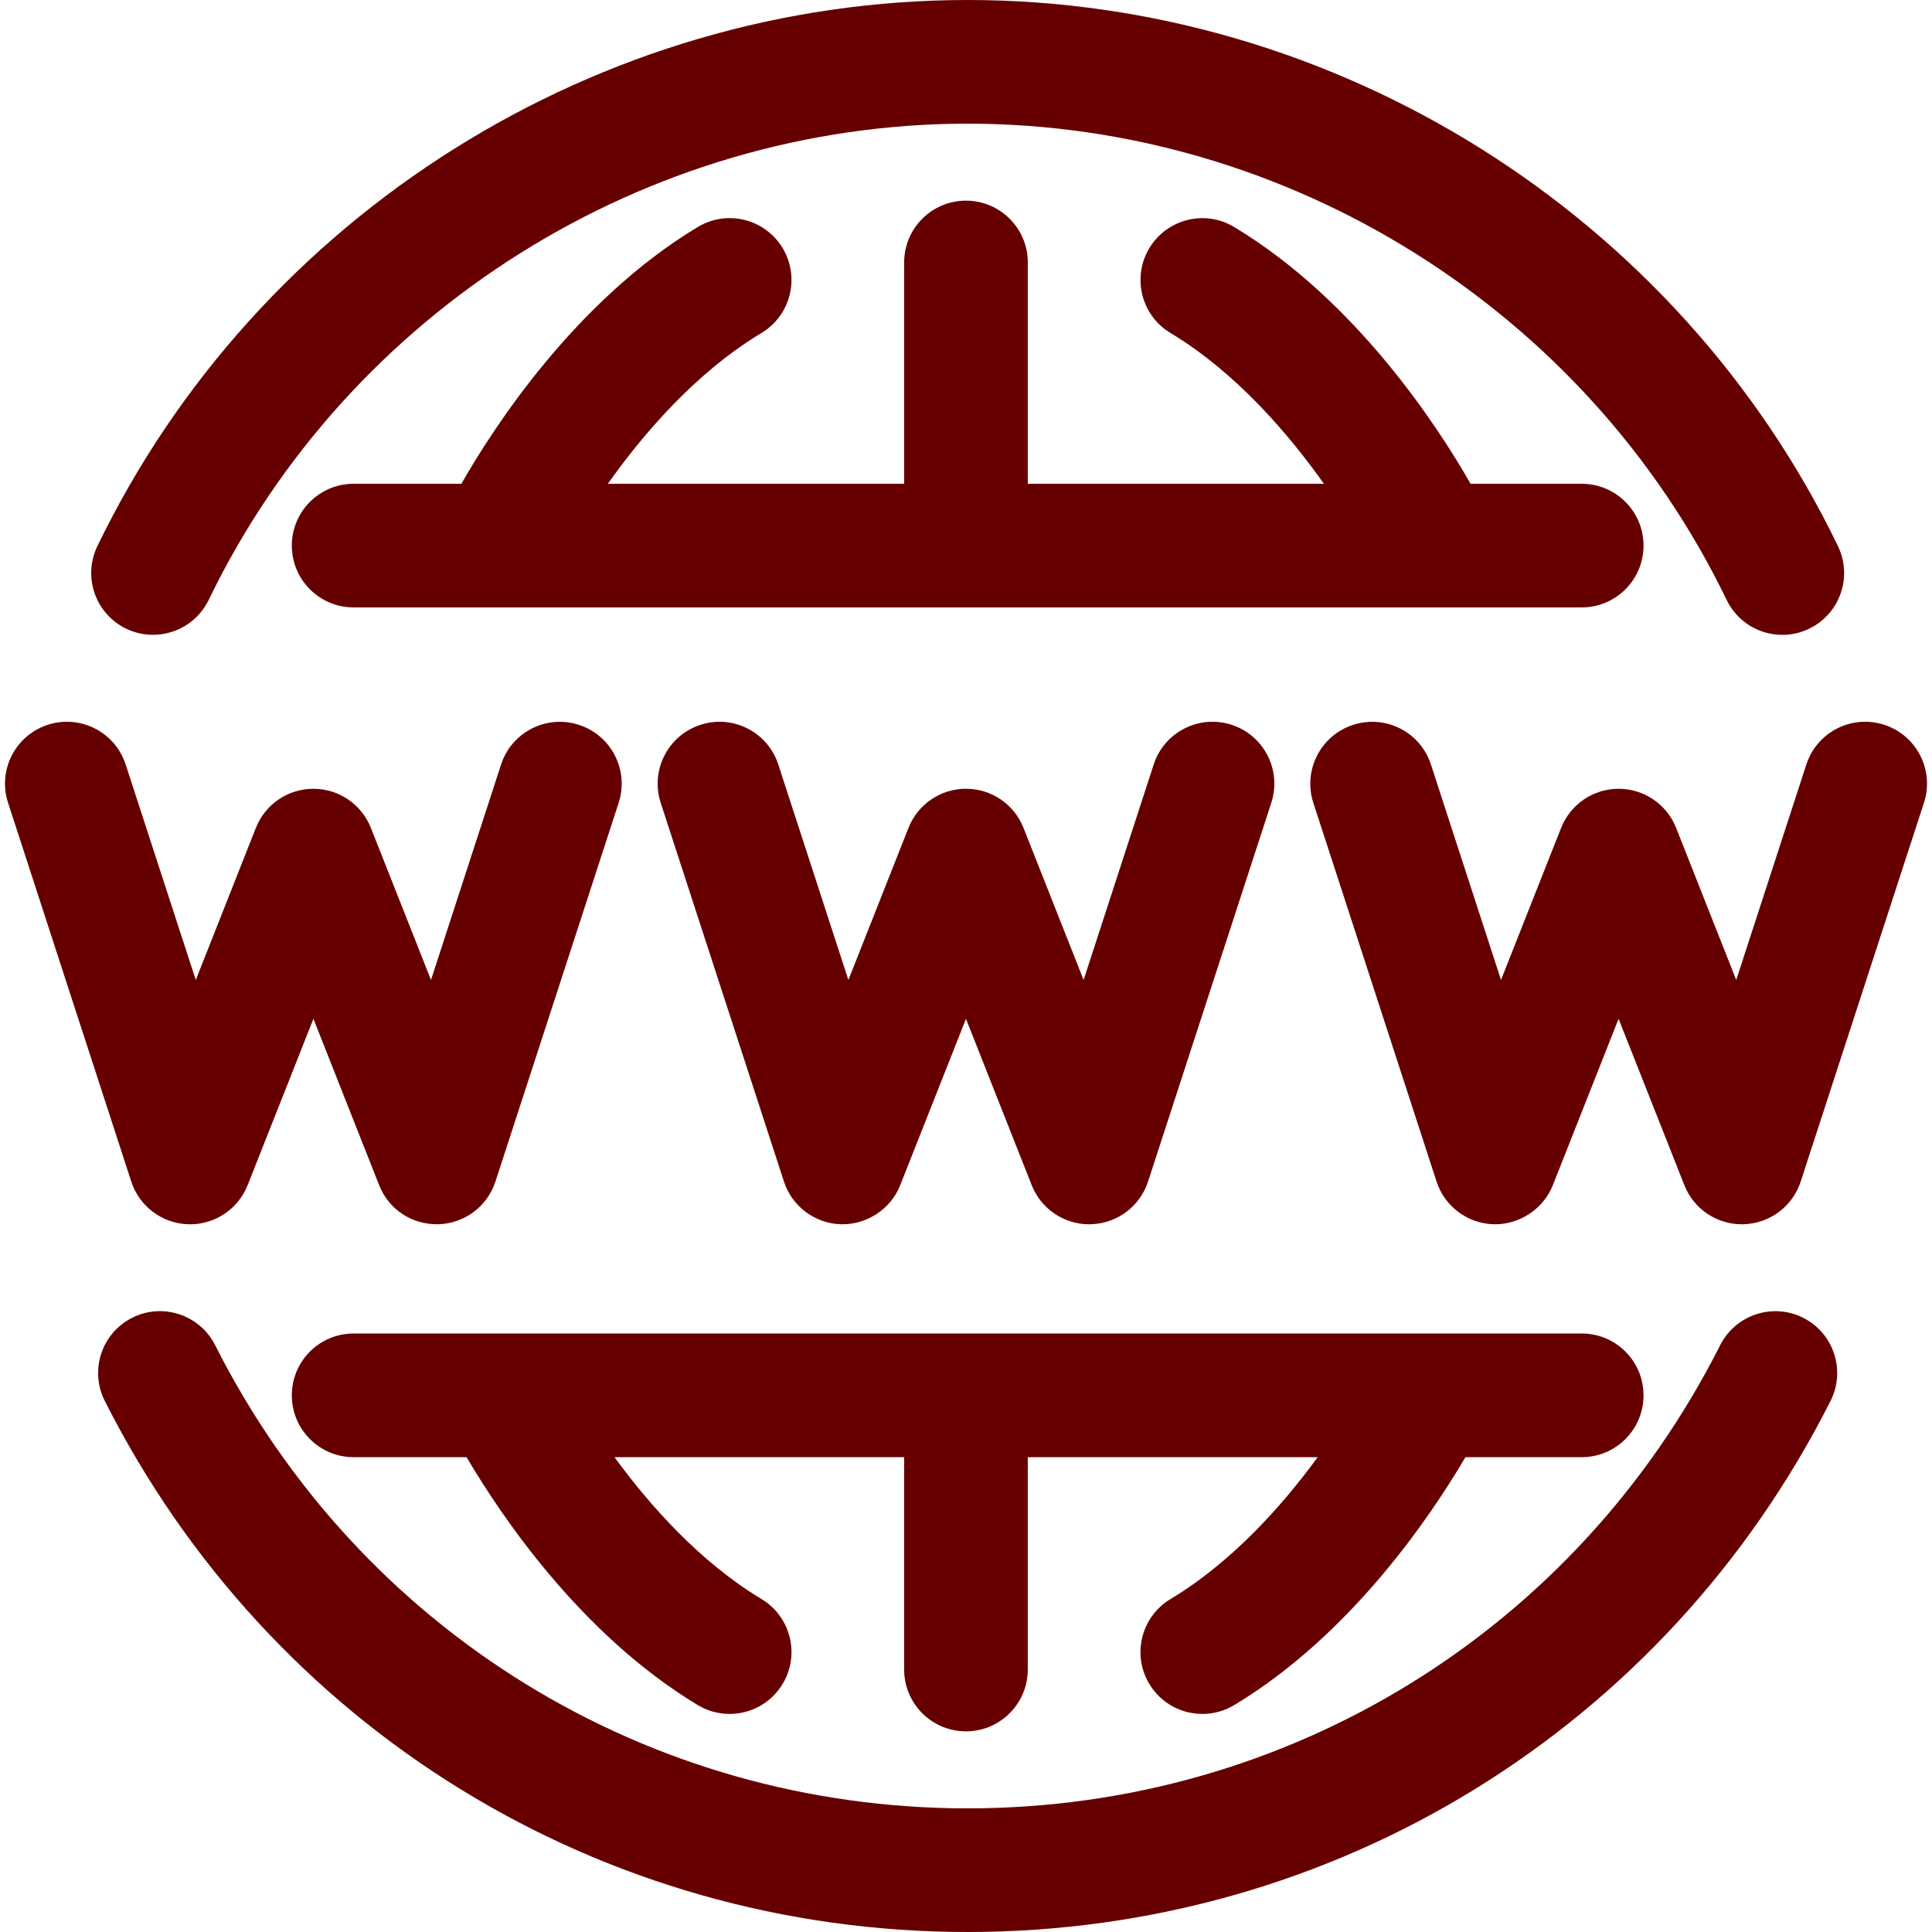
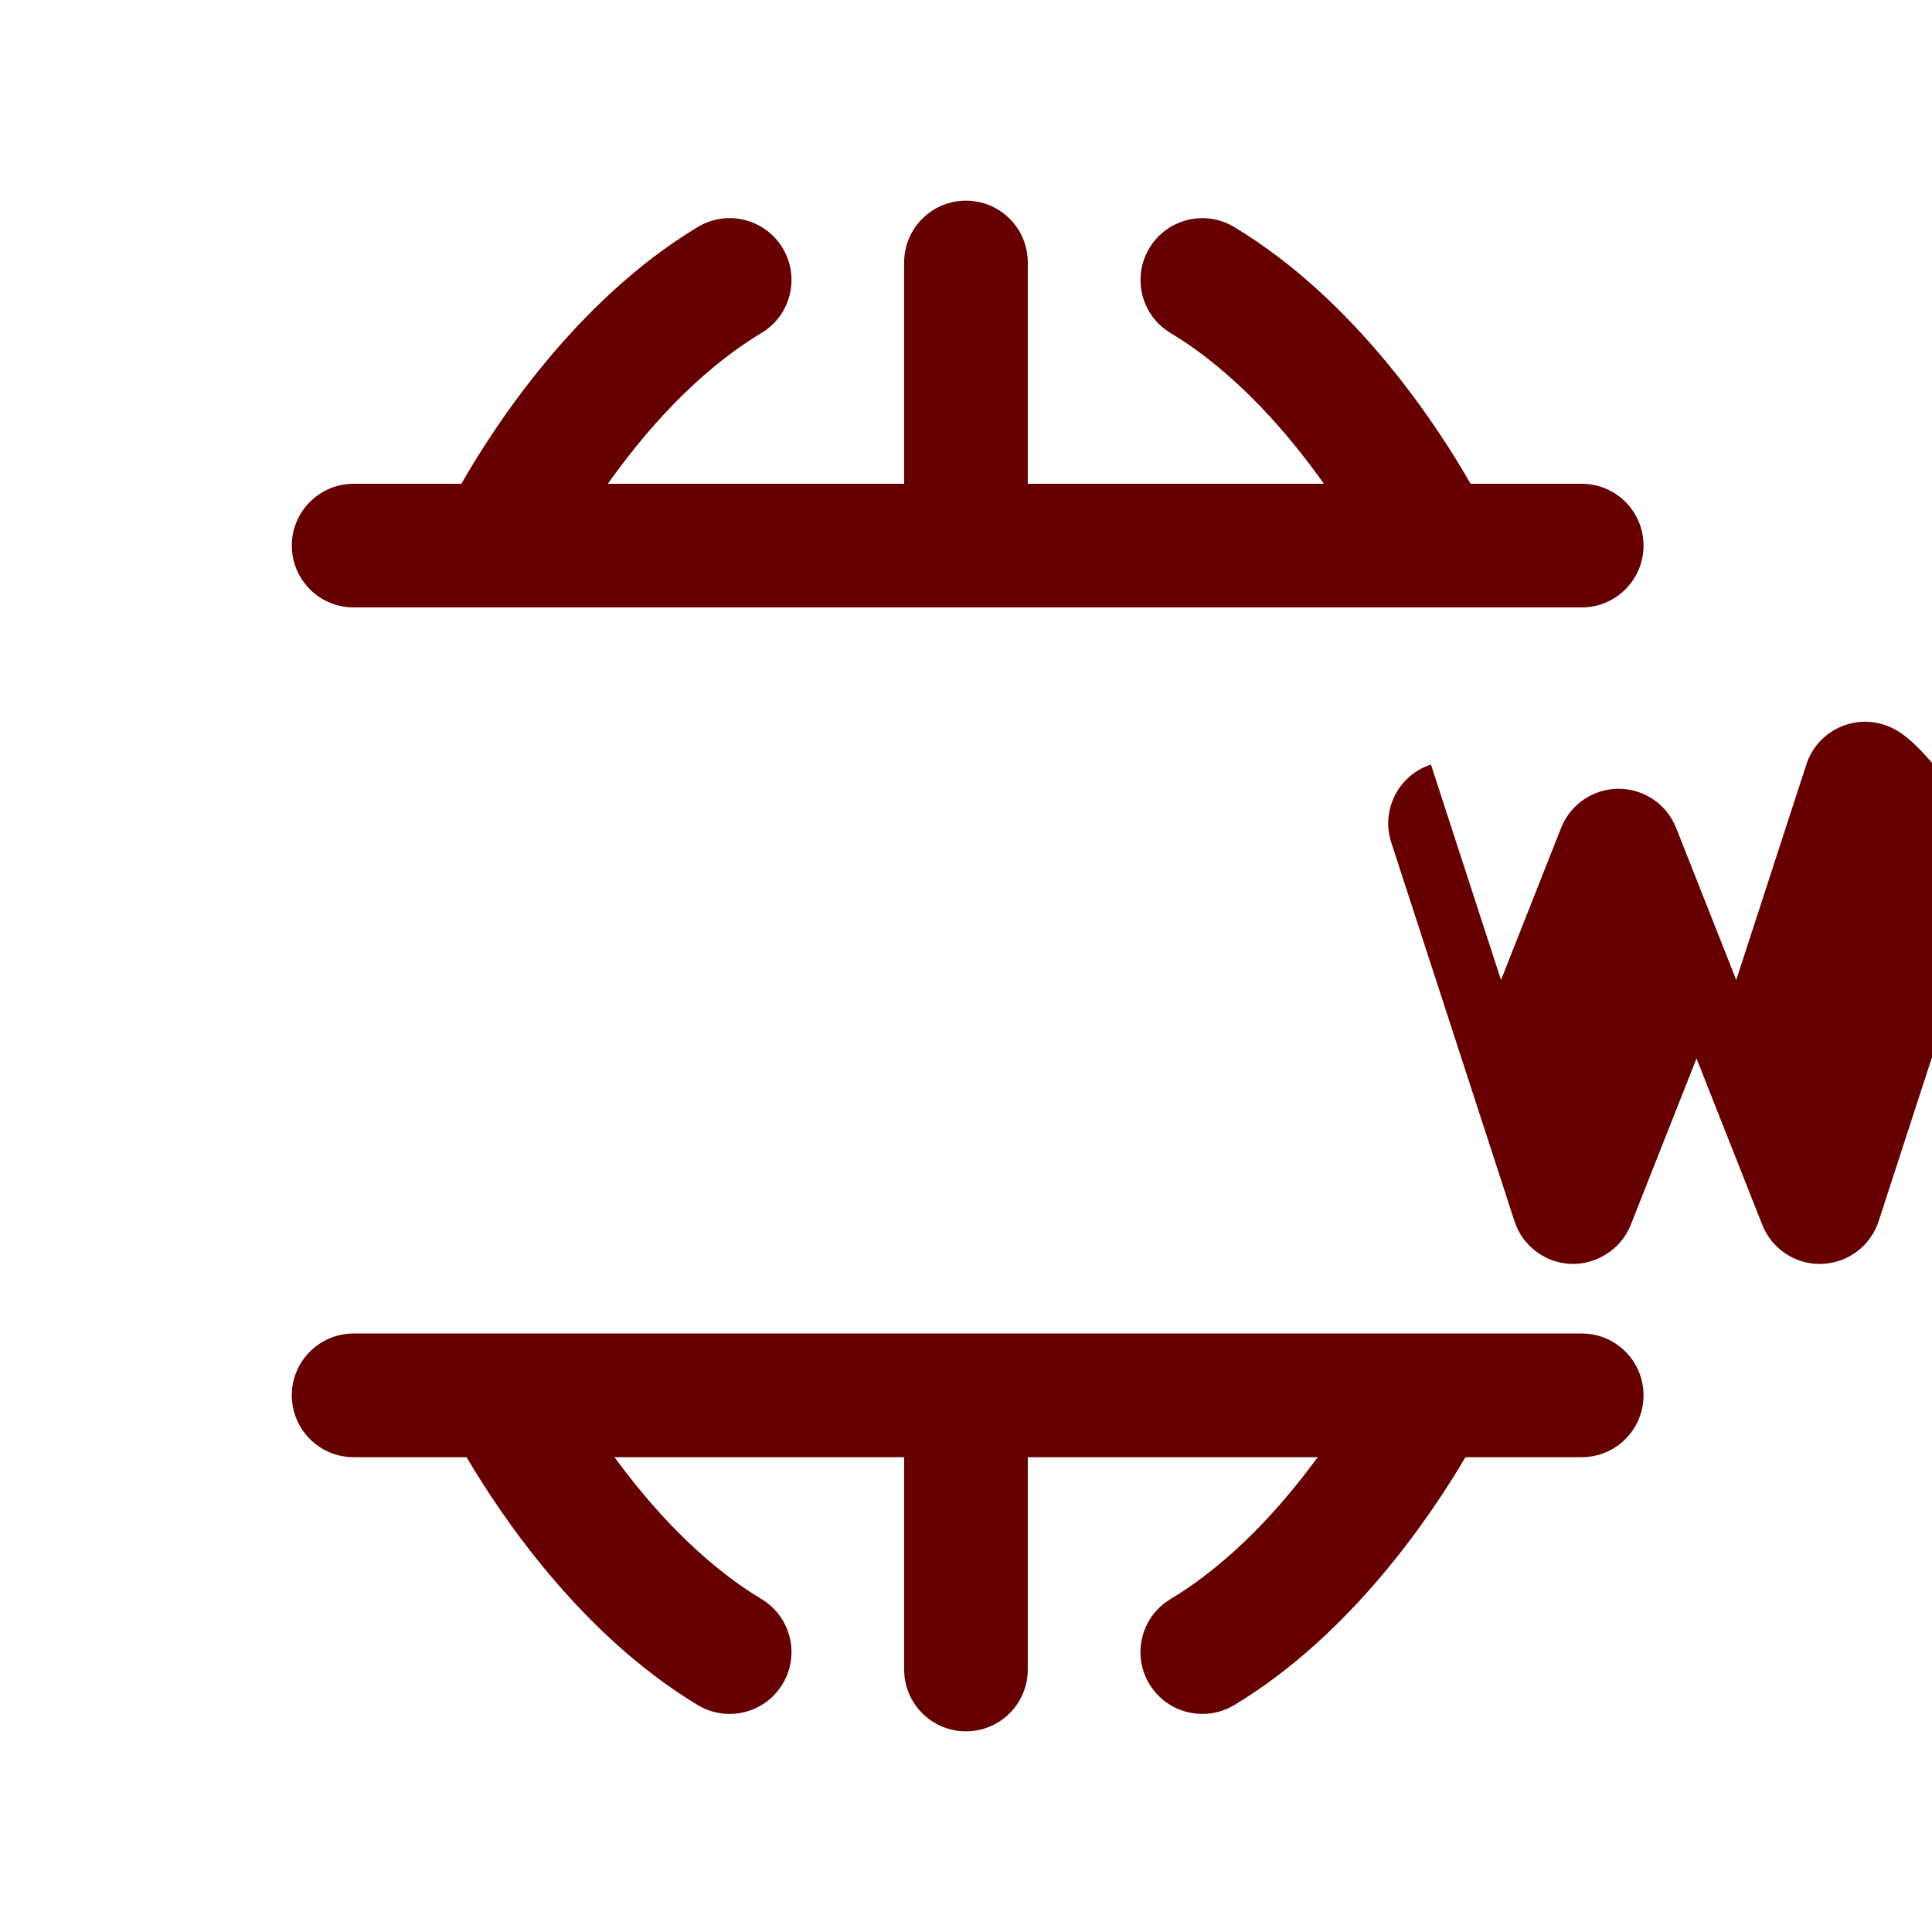
<svg xmlns="http://www.w3.org/2000/svg" version="1.1" id="Capa_1" x="0px" y="0px" viewBox="0 0 512 512" style="enable-background:new 0 0 512 512;" xml:space="preserve" width="512px" height="512px">
  <g>
    <g>
      <g>
-         <path d="M33.431,166.605c8.129,3.914,17.936,0.524,21.876-7.623C92.35,82.304,171.3,32.774,256.444,32.774     S420.537,82.313,457.58,158.99c2.822,5.848,8.671,9.256,14.759,9.256c2.396,0,4.819-0.532,7.118-1.642     c8.147-3.931,11.555-13.729,7.623-21.876C444.605,56.807,354.074,0,256.444,0S68.282,56.807,25.808,144.729     C21.867,152.876,25.284,162.674,33.431,166.605z" fill="#660000" />
-         <path d="M477.877,349.238c-8.049-4.073-17.927-0.834-22.009,7.242c-38.223,75.71-114.635,122.755-199.424,122.755     S95.243,432.19,57.011,356.479c-4.082-8.094-13.969-11.333-22.009-7.242c-8.076,4.073-11.315,13.933-7.242,22.009     C71.601,458.068,159.221,512,256.444,512s184.843-53.932,228.675-140.753C489.192,363.171,485.953,353.311,477.877,349.238z" fill="#660000" />
        <path d="M435.553,144.587c0-9.043-7.331-16.383-16.383-16.383h-29.456c-8.25-14.472-30.036-48.43-62.645-68.042     c-7.765-4.677-17.82-2.148-22.48,5.6s-2.157,17.82,5.6,22.48c17.374,10.45,31.322,26.787,40.662,39.963h-78.477V69.56     c0-9.043-7.331-16.383-16.383-16.383c-9.052,0-16.383,7.331-16.383,16.383v58.644h-78.513     c9.305-13.147,23.237-29.459,40.715-39.972c7.756-4.659,10.259-14.723,5.6-22.48c-4.659-7.748-14.705-10.277-22.48-5.6     c-32.619,19.618-54.414,53.585-62.656,68.051H93.717c-9.052,0-16.383,7.339-16.383,16.383s7.331,16.383,16.383,16.383h325.453     C428.223,160.97,435.553,153.63,435.553,144.587z" fill="#660000" />
-         <path d="M326.394,192.084c-8.609-2.813-17.856,1.917-20.651,10.508l-18.575,57.1l-15.93-40.3     c-2.476-6.257-8.511-10.366-15.238-10.366c-6.727,0-12.771,4.109-15.238,10.366l-15.93,40.309l-18.575-57.1     c-2.796-8.6-12.025-13.33-20.651-10.508c-8.608,2.804-13.312,12.043-10.516,20.651l32.668,100.391     c2.139,6.567,8.174,11.093,15.078,11.306c6.763,0.186,13.197-3.932,15.735-10.357l17.421-44.081l17.421,44.081     c2.476,6.274,8.529,10.366,15.238,10.366c0.169,0,0.337,0,0.515-0.018c6.905-0.213,12.939-4.739,15.078-11.306l32.668-100.391     C339.706,204.127,335.003,194.88,326.394,192.084z" fill="#660000" />
-         <path d="M499.353,192.084c-8.617-2.813-17.856,1.917-20.651,10.508l-18.584,57.109l-15.93-40.309     c-2.476-6.248-8.511-10.357-15.238-10.357s-12.771,4.109-15.238,10.366l-15.93,40.3l-18.566-57.091     c-2.795-8.6-12.007-13.33-20.651-10.508c-8.608,2.804-13.312,12.043-10.517,20.651l32.659,100.382     c2.139,6.567,8.174,11.093,15.078,11.306c6.709,0.186,13.197-3.932,15.735-10.357l17.421-44.09l17.43,44.09     c2.476,6.274,8.529,10.366,15.238,10.366c0.169,0,0.337,0,0.515-0.018c6.905-0.213,12.939-4.739,15.078-11.306l32.668-100.391     C512.666,204.127,507.962,194.88,499.353,192.084z" fill="#660000" />
-         <path d="M49.867,324.442c0.169,0.009,0.337,0.009,0.506,0.009c6.709,0,12.762-4.091,15.256-10.366l17.43-44.09l17.421,44.09     c2.538,6.425,8.671,10.525,15.735,10.357c6.905-0.213,12.939-4.739,15.078-11.306l32.659-100.382     c2.796-8.609-1.908-17.856-10.517-20.651c-8.608-2.822-17.856,1.908-20.651,10.508l-18.566,57.091l-15.93-40.3     c-2.476-6.257-8.511-10.366-15.238-10.366s-12.771,4.1-15.238,10.357l-15.93,40.309l-18.584-57.109     c-2.796-8.591-12.025-13.321-20.651-10.508c-8.608,2.804-13.312,12.043-10.517,20.651l32.659,100.4     C36.928,319.703,42.963,324.229,49.867,324.442z" fill="#660000" />
+         <path d="M499.353,192.084c-8.617-2.813-17.856,1.917-20.651,10.508l-18.584,57.109l-15.93-40.309     c-2.476-6.248-8.511-10.357-15.238-10.357s-12.771,4.109-15.238,10.366l-15.93,40.3l-18.566-57.091     c-8.608,2.804-13.312,12.043-10.517,20.651l32.659,100.382     c2.139,6.567,8.174,11.093,15.078,11.306c6.709,0.186,13.197-3.932,15.735-10.357l17.421-44.09l17.43,44.09     c2.476,6.274,8.529,10.366,15.238,10.366c0.169,0,0.337,0,0.515-0.018c6.905-0.213,12.939-4.739,15.078-11.306l32.668-100.391     C512.666,204.127,507.962,194.88,499.353,192.084z" fill="#660000" />
        <path d="M310.171,423.785c-7.748,4.659-10.25,14.732-5.591,22.48c3.08,5.121,8.493,7.943,14.057,7.943     c2.875,0,5.786-0.754,8.44-2.334c30.947-18.629,52.154-50.173,61.281-65.708h30.811c9.052,0,16.383-7.339,16.383-16.392     c0-9.052-7.331-16.383-16.383-16.383H256.167c-0.059-0.001-0.116-0.009-0.175-0.009c-0.059,0-0.116,0.008-0.175,0.009H93.717     c-9.052,0-16.383,7.331-16.383,16.383c0,9.052,7.331,16.392,16.383,16.392h29.933c9.132,15.539,30.332,47.074,61.272,65.7     c2.645,1.589,5.556,2.343,8.431,2.343c5.564,0,10.978-2.831,14.057-7.952c4.659-7.748,2.157-17.82-5.591-22.48     c-16.354-9.839-29.673-24.889-38.971-37.611h76.759v56.266c0,9.052,7.331,16.392,16.383,16.392     c9.052,0,16.383-7.339,16.383-16.392v-56.266h76.824C339.93,398.86,326.622,413.889,310.171,423.785z" fill="#660000" />
      </g>
    </g>
  </g>
  <g>
</g>
  <g>
</g>
  <g>
</g>
  <g>
</g>
  <g>
</g>
  <g>
</g>
  <g>
</g>
  <g>
</g>
  <g>
</g>
  <g>
</g>
  <g>
</g>
  <g>
</g>
  <g>
</g>
  <g>
</g>
  <g>
</g>
</svg>